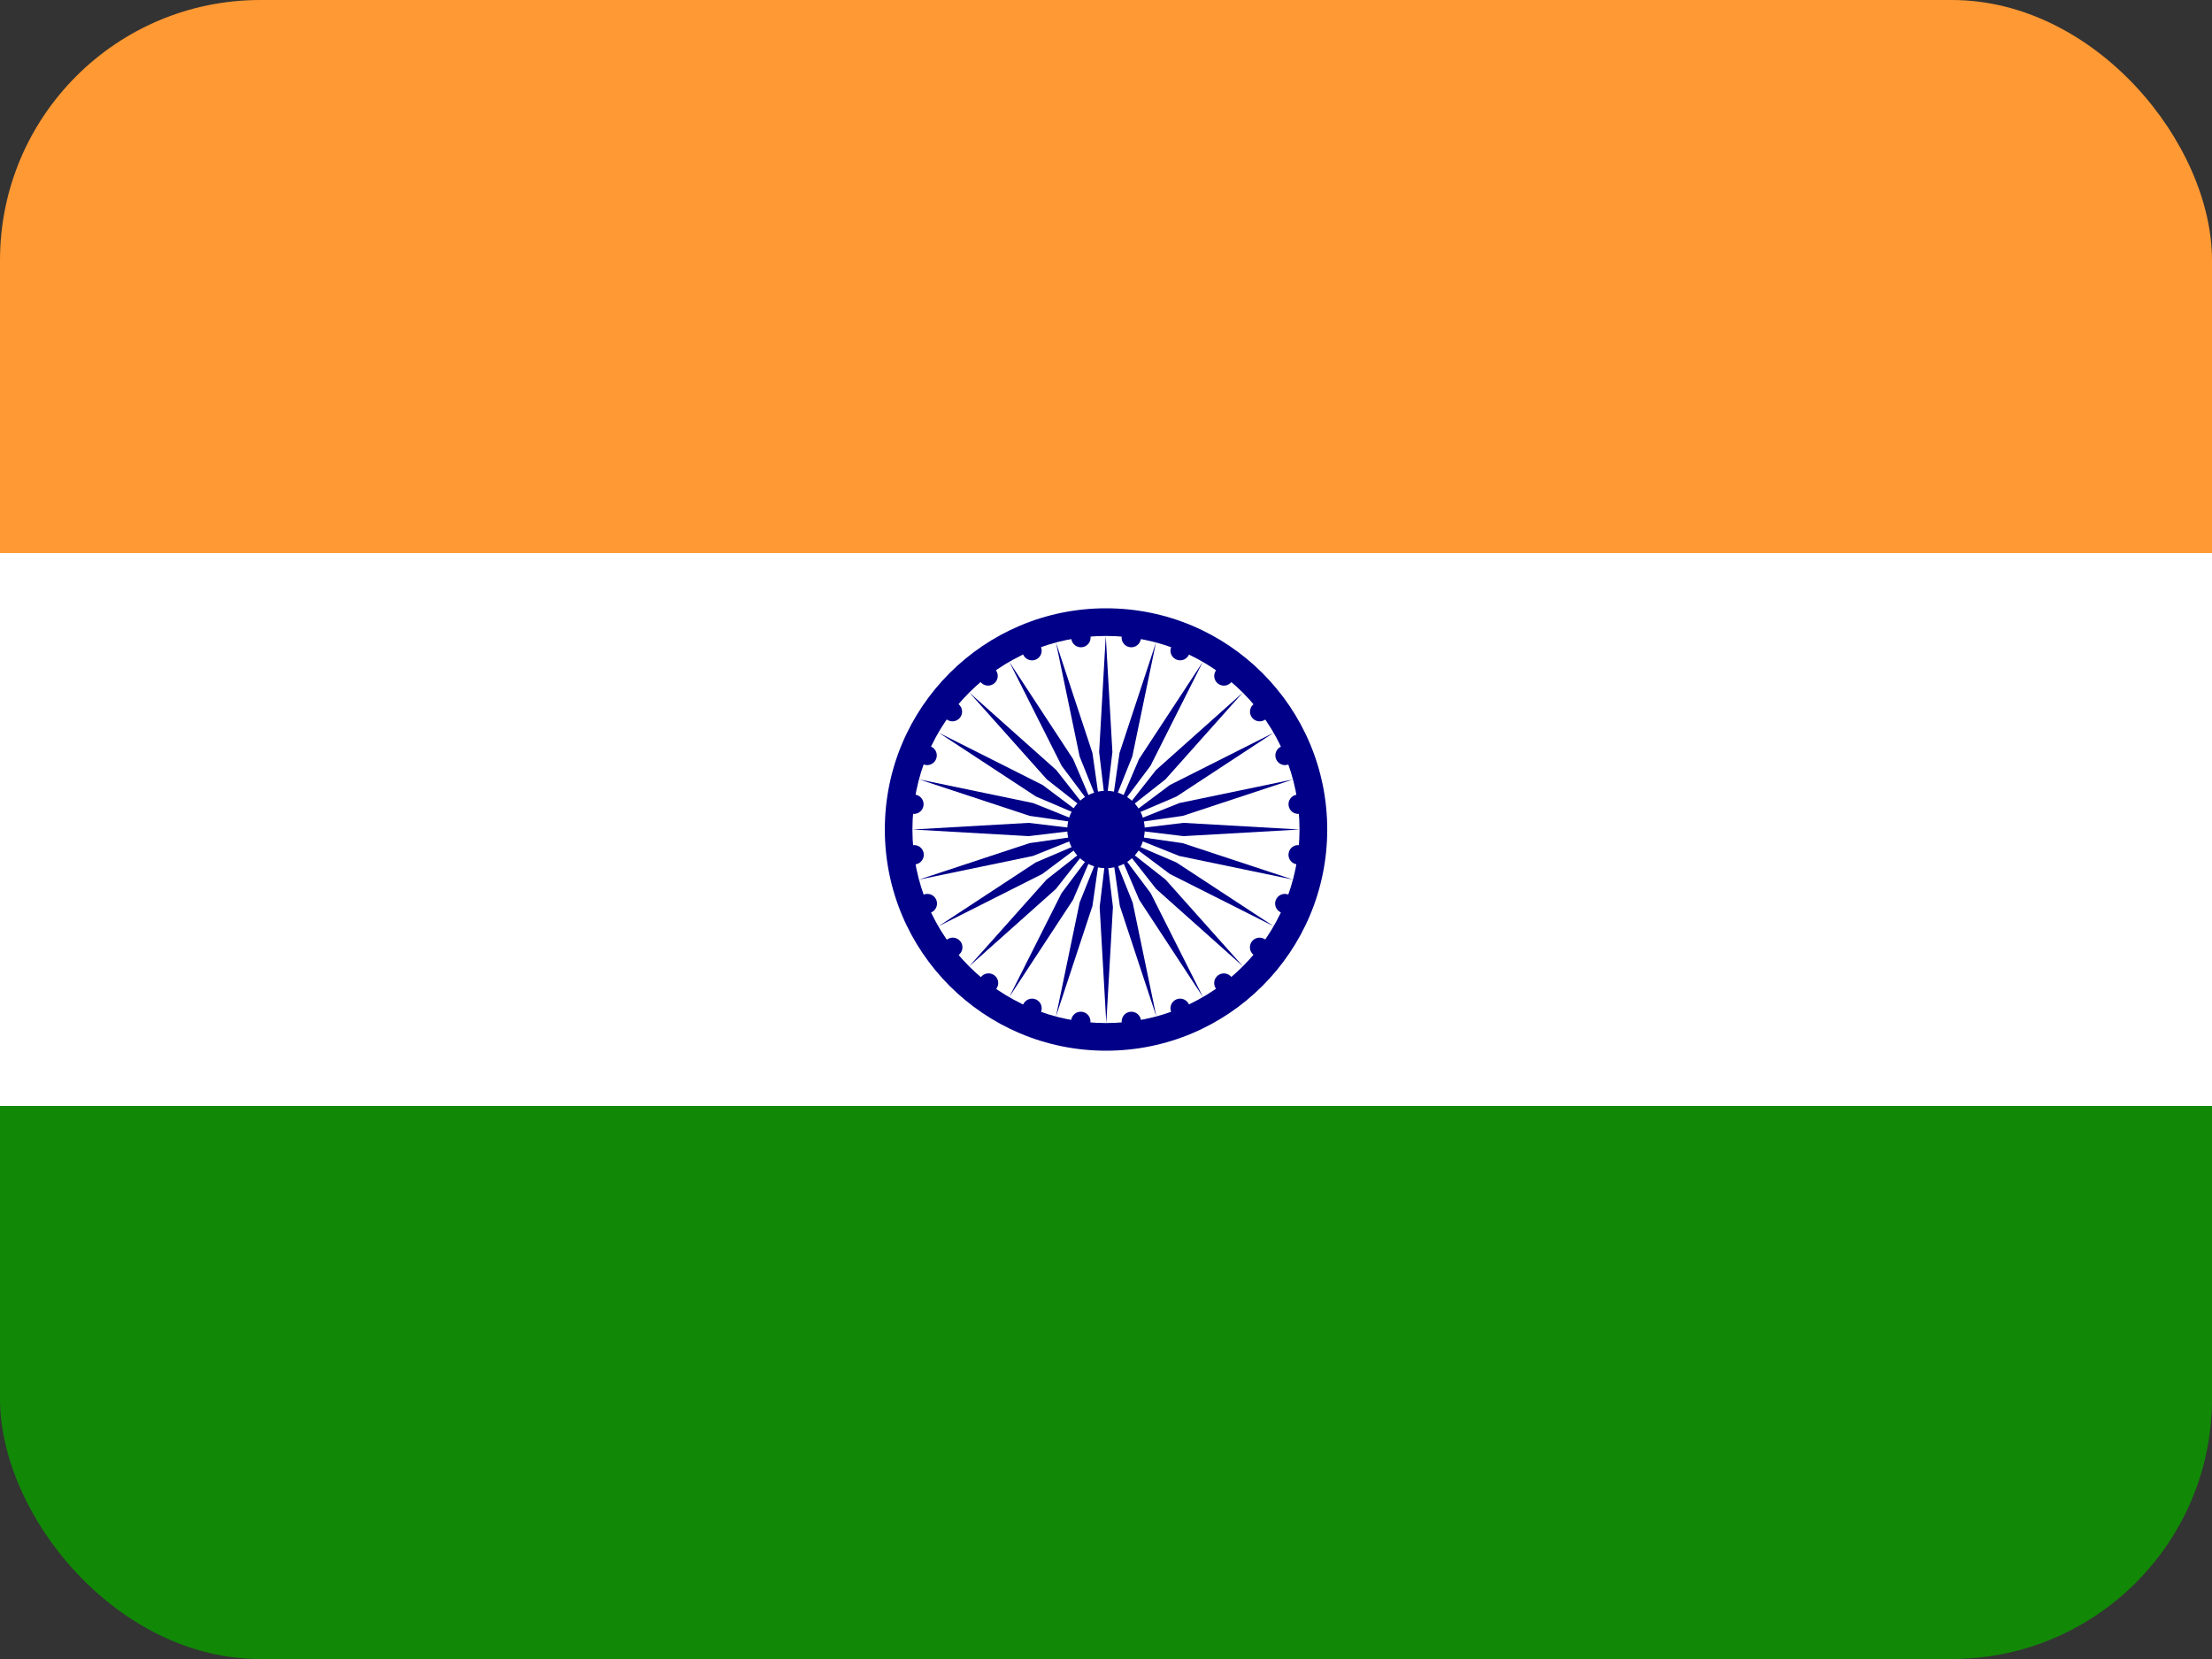
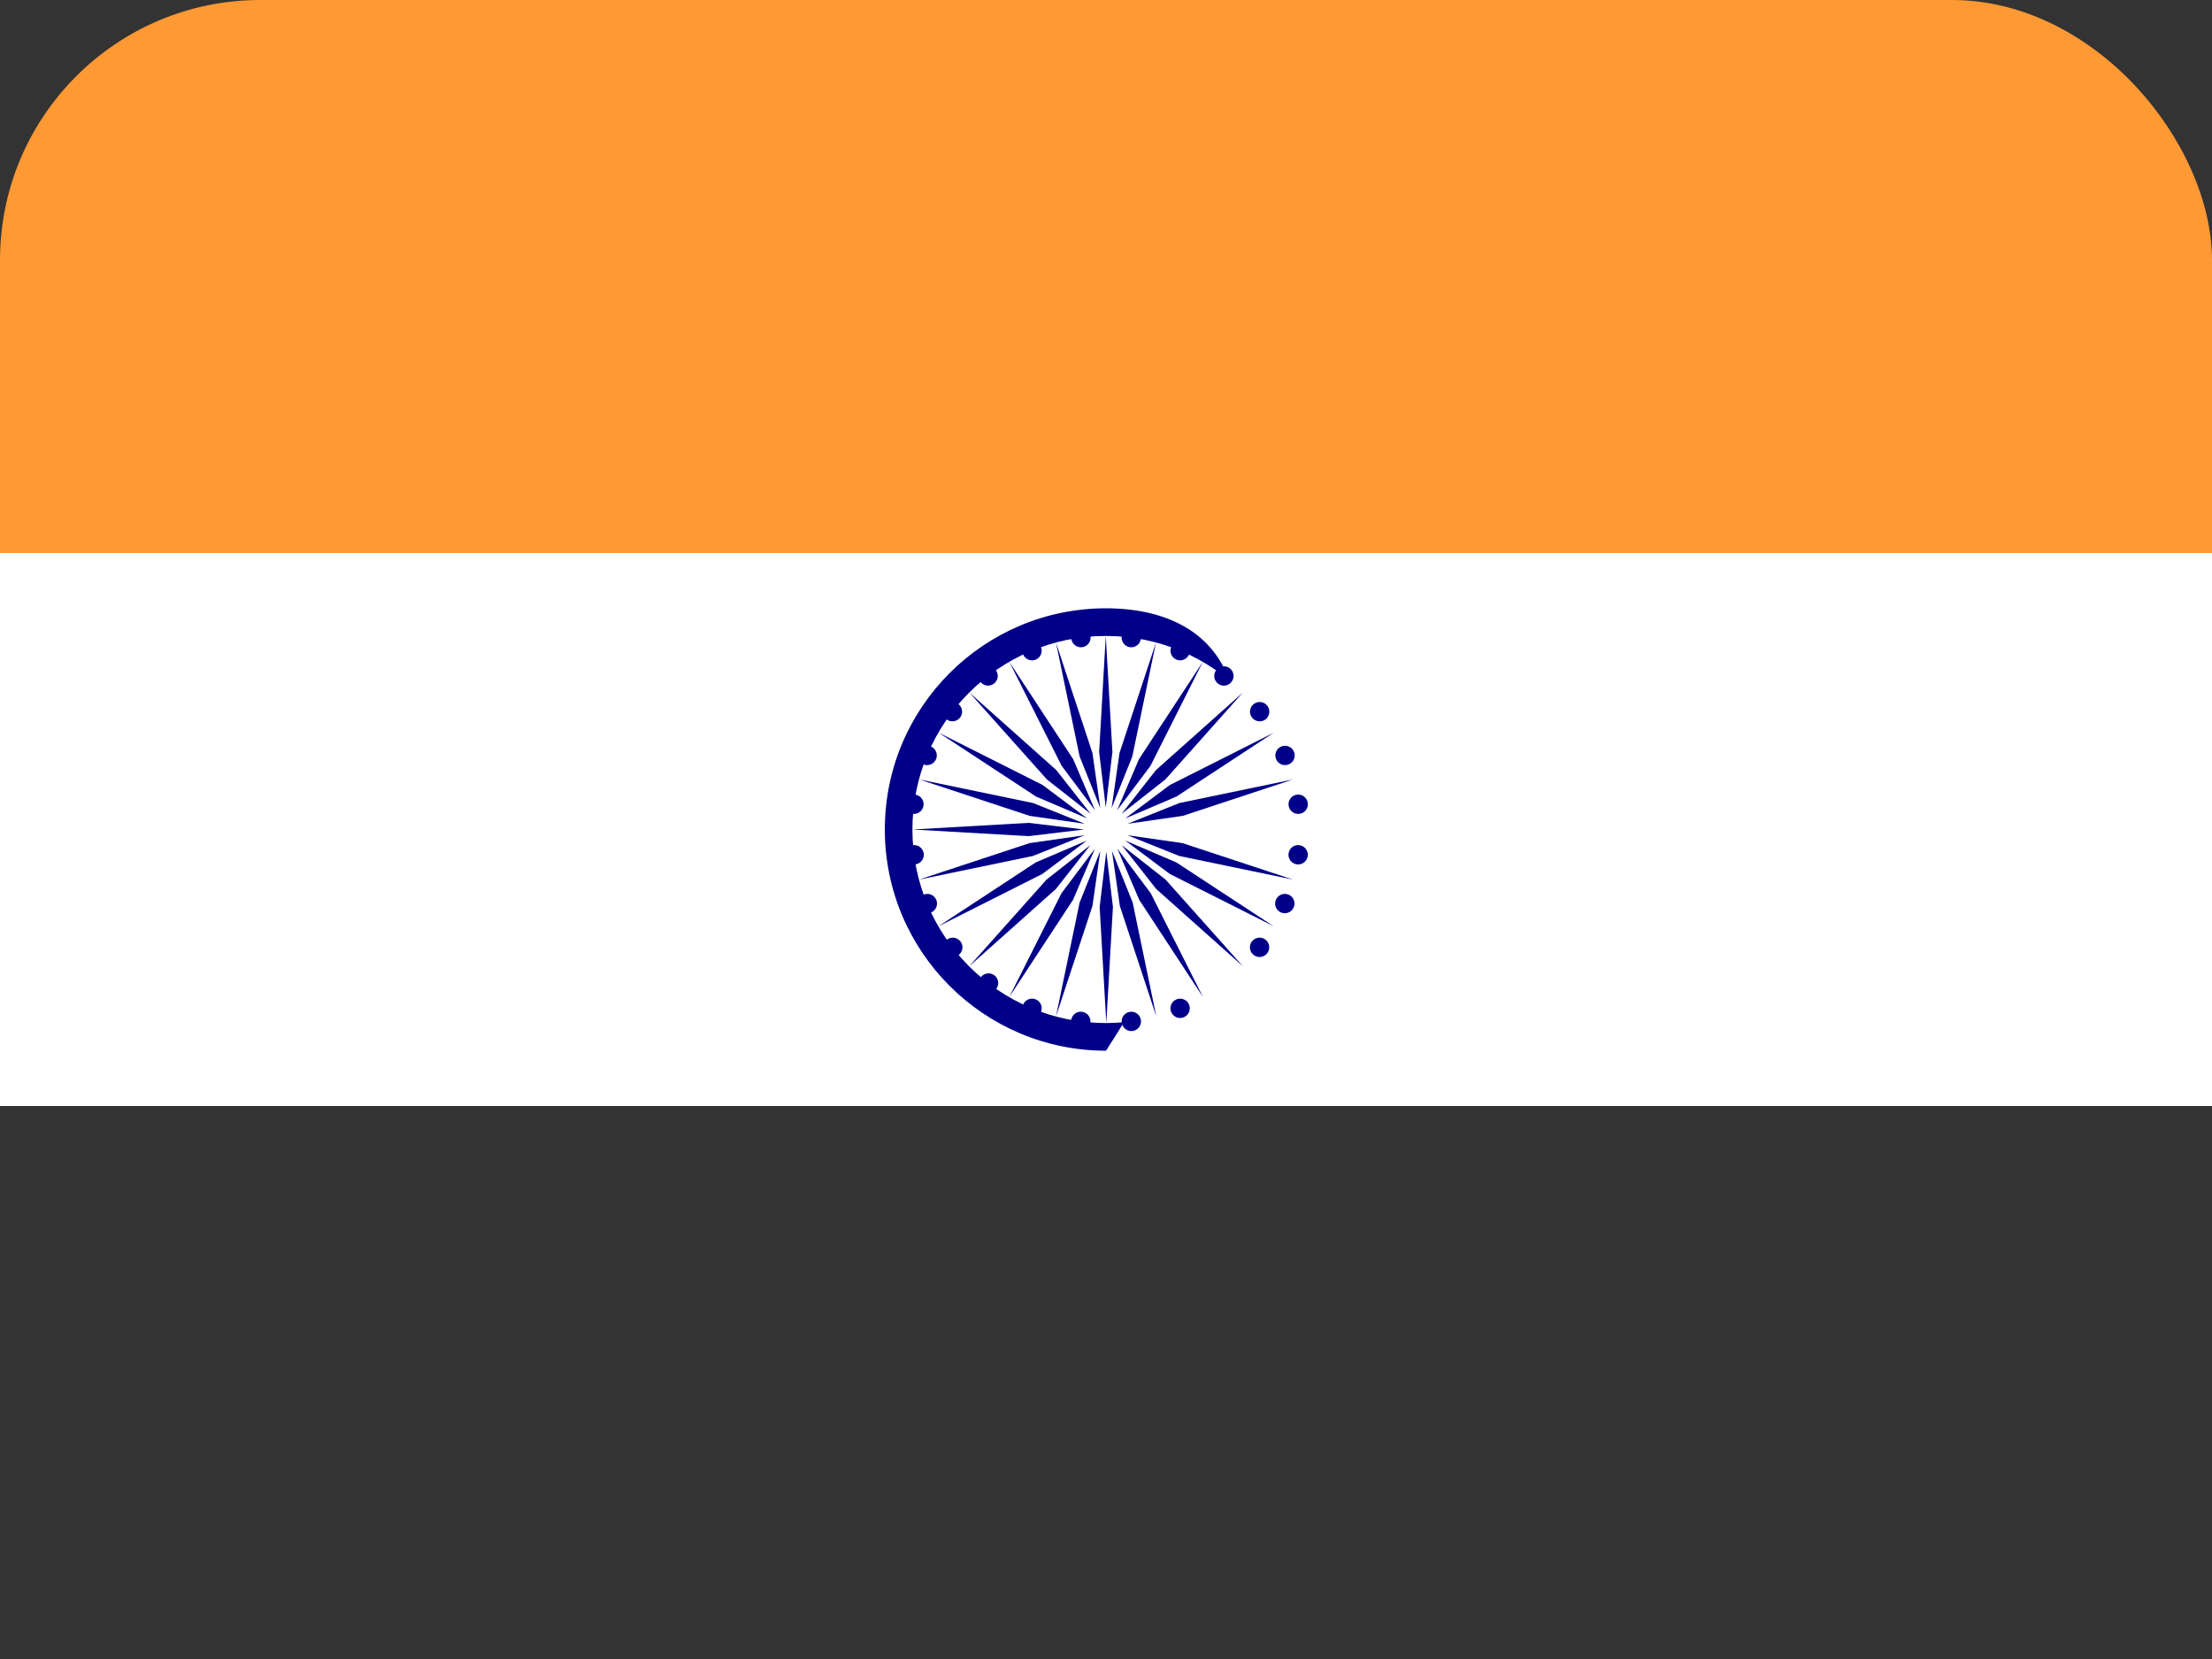
<svg xmlns="http://www.w3.org/2000/svg" width="68" height="51" viewBox="0 0 68 51" fill="none">
  <rect x="0" y="0" width="68" height="51" fill="#333333" stroke="none" />
  <g clip-path="url(#clip0_5789_61252)">
    <path d="M0 0H68V17H0V0Z" fill="#FF9933" />
    <path d="M0 17H68V34H0V17Z" fill="white" />
-     <path d="M0 34H68V51H0V34Z" fill="#128807" />
-     <path d="M34.001 32.3C37.757 32.3 40.801 29.256 40.801 25.5C40.801 21.744 37.757 18.7 34.001 18.7C30.246 18.7 27.201 21.744 27.201 25.5C27.201 29.256 30.246 32.3 34.001 32.3Z" fill="#000088" />
+     <path d="M34.001 32.3C40.801 21.744 37.757 18.7 34.001 18.7C30.246 18.7 27.201 21.744 27.201 25.5C27.201 29.256 30.246 32.3 34.001 32.3Z" fill="#000088" />
    <path d="M33.999 31.45C37.285 31.45 39.949 28.786 39.949 25.5C39.949 22.214 37.285 19.55 33.999 19.55C30.713 19.55 28.049 22.214 28.049 25.5C28.049 28.786 30.713 31.45 33.999 31.45Z" fill="white" />
-     <path d="M34.001 26.69C34.658 26.69 35.191 26.157 35.191 25.5C35.191 24.843 34.658 24.31 34.001 24.31C33.343 24.31 32.81 24.843 32.81 25.5C32.81 26.157 33.343 26.69 34.001 26.69Z" fill="#000088" />
    <path d="M39.868 26.572C40.031 26.593 40.18 26.478 40.202 26.316C40.223 26.153 40.108 26.003 39.945 25.982C39.782 25.96 39.633 26.075 39.612 26.238C39.59 26.401 39.705 26.55 39.868 26.572Z" fill="#000088" />
    <path d="M34.009 31.45L34.213 27.88L34.009 26.18L33.805 27.88L34.009 31.45Z" fill="#000088" />
    <path d="M39.383 28.052C39.535 28.115 39.709 28.043 39.772 27.891C39.835 27.739 39.763 27.565 39.611 27.502C39.459 27.439 39.285 27.512 39.222 27.663C39.159 27.815 39.231 27.989 39.383 28.052Z" fill="#000088" />
    <path d="M32.462 31.247L33.583 27.852L33.826 26.157L33.189 27.746L32.462 31.247Z" fill="#000088" />
    <path d="M38.54 29.358C38.67 29.458 38.857 29.434 38.957 29.303C39.057 29.173 39.032 28.986 38.902 28.886C38.772 28.786 38.585 28.811 38.485 28.941C38.385 29.072 38.41 29.258 38.54 29.358Z" fill="#000088" />
    <path d="M31.024 30.653L32.986 27.663L33.659 26.089L32.632 27.459L31.024 30.653Z" fill="#000088" />
-     <path d="M37.387 30.402C37.487 30.532 37.674 30.557 37.804 30.457C37.934 30.357 37.959 30.17 37.859 30.04C37.759 29.909 37.572 29.885 37.442 29.985C37.311 30.085 37.287 30.271 37.387 30.402Z" fill="#000088" />
    <path d="M29.793 29.707L32.461 27.327L33.519 25.981L32.173 27.039L29.793 29.707Z" fill="#000088" />
    <path d="M36.004 31.111C36.066 31.263 36.24 31.335 36.392 31.272C36.544 31.209 36.616 31.035 36.553 30.883C36.49 30.732 36.316 30.659 36.165 30.722C36.013 30.785 35.941 30.959 36.004 31.111Z" fill="#000088" />
    <path d="M28.849 28.475L32.042 26.867L33.413 25.84L31.838 26.513L28.849 28.475Z" fill="#000088" />
    <path d="M34.484 31.438C34.505 31.601 34.655 31.715 34.818 31.694C34.981 31.673 35.095 31.523 35.074 31.36C35.053 31.197 34.903 31.083 34.74 31.104C34.577 31.126 34.463 31.275 34.484 31.438Z" fill="#000088" />
    <path d="M28.253 27.04L31.755 26.313L33.344 25.676L31.649 25.919L28.253 27.04Z" fill="#000088" />
    <path d="M32.93 31.36C32.908 31.523 33.023 31.672 33.186 31.694C33.349 31.715 33.498 31.601 33.52 31.438C33.541 31.275 33.426 31.125 33.264 31.104C33.101 31.082 32.951 31.197 32.93 31.36Z" fill="#000088" />
    <path d="M28.054 25.5L31.624 25.704L33.324 25.5L31.624 25.296L28.054 25.5Z" fill="#000088" />
    <path d="M31.452 30.883C31.389 31.035 31.461 31.209 31.613 31.272C31.765 31.335 31.939 31.263 32.001 31.111C32.064 30.959 31.992 30.785 31.84 30.722C31.689 30.66 31.515 30.732 31.452 30.883Z" fill="#000088" />
    <path d="M28.257 23.96L31.653 25.081L33.348 25.324L31.758 24.687L28.257 23.96Z" fill="#000088" />
    <path d="M30.154 30.039C30.053 30.17 30.078 30.356 30.208 30.456C30.339 30.556 30.526 30.532 30.625 30.401C30.726 30.271 30.701 30.084 30.571 29.984C30.44 29.884 30.253 29.909 30.154 30.039Z" fill="#000088" />
    <path d="M28.859 22.525L31.849 24.487L33.423 25.16L32.053 24.133L28.859 22.525Z" fill="#000088" />
    <path d="M29.109 28.886C28.978 28.986 28.954 29.173 29.054 29.303C29.154 29.433 29.341 29.458 29.471 29.358C29.601 29.258 29.626 29.071 29.526 28.941C29.426 28.811 29.239 28.786 29.109 28.886Z" fill="#000088" />
    <path d="M29.803 21.293L32.183 23.961L33.53 25.019L32.472 23.673L29.803 21.293Z" fill="#000088" />
    <path d="M28.394 27.502C28.242 27.565 28.17 27.739 28.233 27.891C28.296 28.043 28.47 28.115 28.622 28.052C28.773 27.989 28.846 27.815 28.783 27.663C28.72 27.511 28.546 27.439 28.394 27.502Z" fill="#000088" />
    <path d="M31.028 20.347L32.636 23.541L33.663 24.911L32.99 23.337L31.028 20.347Z" fill="#000088" />
    <path d="M28.063 25.982C27.9 26.003 27.785 26.152 27.807 26.315C27.828 26.478 27.978 26.593 28.141 26.572C28.303 26.55 28.418 26.401 28.397 26.238C28.375 26.075 28.226 25.96 28.063 25.982Z" fill="#000088" />
    <path d="M32.462 19.753L33.189 23.254L33.826 24.843L33.583 23.148L32.462 19.753Z" fill="#000088" />
    <path d="M28.134 24.428C27.971 24.407 27.822 24.521 27.8 24.684C27.779 24.847 27.894 24.997 28.057 25.018C28.22 25.04 28.369 24.925 28.39 24.762C28.412 24.599 28.297 24.45 28.134 24.428Z" fill="#000088" />
    <path d="M33.993 19.55L33.789 23.12L33.993 24.82L34.197 23.12L33.993 19.55Z" fill="#000088" />
    <path d="M28.615 22.948C28.463 22.885 28.289 22.957 28.226 23.109C28.163 23.261 28.235 23.435 28.387 23.498C28.539 23.561 28.713 23.489 28.776 23.337C28.839 23.185 28.767 23.011 28.615 22.948Z" fill="#000088" />
    <path d="M35.536 19.753L34.415 23.148L34.172 24.843L34.809 23.254L35.536 19.753Z" fill="#000088" />
    <path d="M29.46 21.641C29.33 21.541 29.143 21.566 29.043 21.696C28.943 21.827 28.968 22.013 29.098 22.113C29.228 22.213 29.415 22.189 29.515 22.058C29.615 21.928 29.59 21.741 29.46 21.641Z" fill="#000088" />
    <path d="M36.976 20.347L35.014 23.337L34.341 24.911L35.368 23.541L36.976 20.347Z" fill="#000088" />
    <path d="M30.611 20.598C30.511 20.468 30.325 20.443 30.194 20.543C30.064 20.643 30.039 20.83 30.139 20.96C30.239 21.091 30.426 21.115 30.556 21.015C30.687 20.915 30.711 20.728 30.611 20.598Z" fill="#000088" />
    <path d="M38.205 21.292L35.537 23.672L34.479 25.019L35.825 23.961L38.205 21.292Z" fill="#000088" />
    <path d="M32 19.889C31.937 19.737 31.763 19.665 31.612 19.728C31.46 19.791 31.388 19.965 31.451 20.117C31.514 20.268 31.688 20.341 31.839 20.278C31.991 20.215 32.063 20.041 32 19.889Z" fill="#000088" />
    <path d="M39.155 22.525L35.962 24.133L34.591 25.16L36.166 24.487L39.155 22.525Z" fill="#000088" />
    <path d="M33.524 19.562C33.502 19.399 33.353 19.285 33.19 19.306C33.027 19.327 32.912 19.477 32.934 19.64C32.955 19.803 33.105 19.917 33.268 19.896C33.431 19.874 33.545 19.725 33.524 19.562Z" fill="#000088" />
    <path d="M39.754 23.96L36.253 24.687L34.664 25.324L36.359 25.081L39.754 23.96Z" fill="#000088" />
    <path d="M35.072 19.64C35.093 19.477 34.979 19.327 34.816 19.306C34.653 19.285 34.504 19.399 34.482 19.562C34.461 19.725 34.575 19.874 34.738 19.896C34.901 19.917 35.051 19.803 35.072 19.64Z" fill="#000088" />
-     <path d="M39.952 25.5L36.382 25.296L34.682 25.5L36.382 25.704L39.952 25.5Z" fill="#000088" />
    <path d="M36.554 20.116C36.617 19.965 36.545 19.791 36.393 19.728C36.241 19.665 36.067 19.737 36.005 19.889C35.942 20.041 36.014 20.215 36.166 20.277C36.317 20.34 36.491 20.268 36.554 20.116Z" fill="#000088" />
    <path d="M39.749 27.04L36.353 25.919L34.658 25.676L36.248 26.313L39.749 27.04Z" fill="#000088" />
    <path d="M37.86 20.961C37.96 20.831 37.936 20.644 37.805 20.544C37.675 20.444 37.488 20.468 37.388 20.599C37.288 20.729 37.313 20.916 37.443 21.016C37.573 21.116 37.76 21.091 37.86 20.961Z" fill="#000088" />
    <path d="M39.156 28.475L36.166 26.514L34.592 25.84L35.962 26.867L39.156 28.475Z" fill="#000088" />
    <path d="M38.905 22.114C39.035 22.014 39.06 21.827 38.96 21.697C38.86 21.567 38.673 21.542 38.543 21.642C38.412 21.742 38.388 21.929 38.488 22.059C38.588 22.189 38.775 22.214 38.905 22.114Z" fill="#000088" />
    <path d="M38.211 29.707L35.83 27.039L34.484 25.981L35.542 27.327L38.211 29.707Z" fill="#000088" />
    <path d="M39.618 23.498C39.77 23.435 39.842 23.261 39.779 23.109C39.716 22.958 39.542 22.886 39.39 22.948C39.238 23.011 39.166 23.185 39.229 23.337C39.292 23.489 39.466 23.561 39.618 23.498Z" fill="#000088" />
    <path d="M36.983 30.653L35.375 27.459L34.349 26.089L35.022 27.663L36.983 30.653Z" fill="#000088" />
    <path d="M39.947 25.018C40.11 24.997 40.224 24.848 40.203 24.685C40.181 24.522 40.032 24.407 39.869 24.429C39.706 24.45 39.592 24.599 39.613 24.762C39.635 24.925 39.784 25.04 39.947 25.018Z" fill="#000088" />
    <path d="M35.547 31.247L34.82 27.746L34.183 26.157L34.426 27.852L35.547 31.247Z" fill="#000088" />
  </g>
  <defs>
    <clipPath id="clip0_5789_61252">
      <rect width="68" height="51" rx="8" fill="white" />
    </clipPath>
  </defs>
</svg>